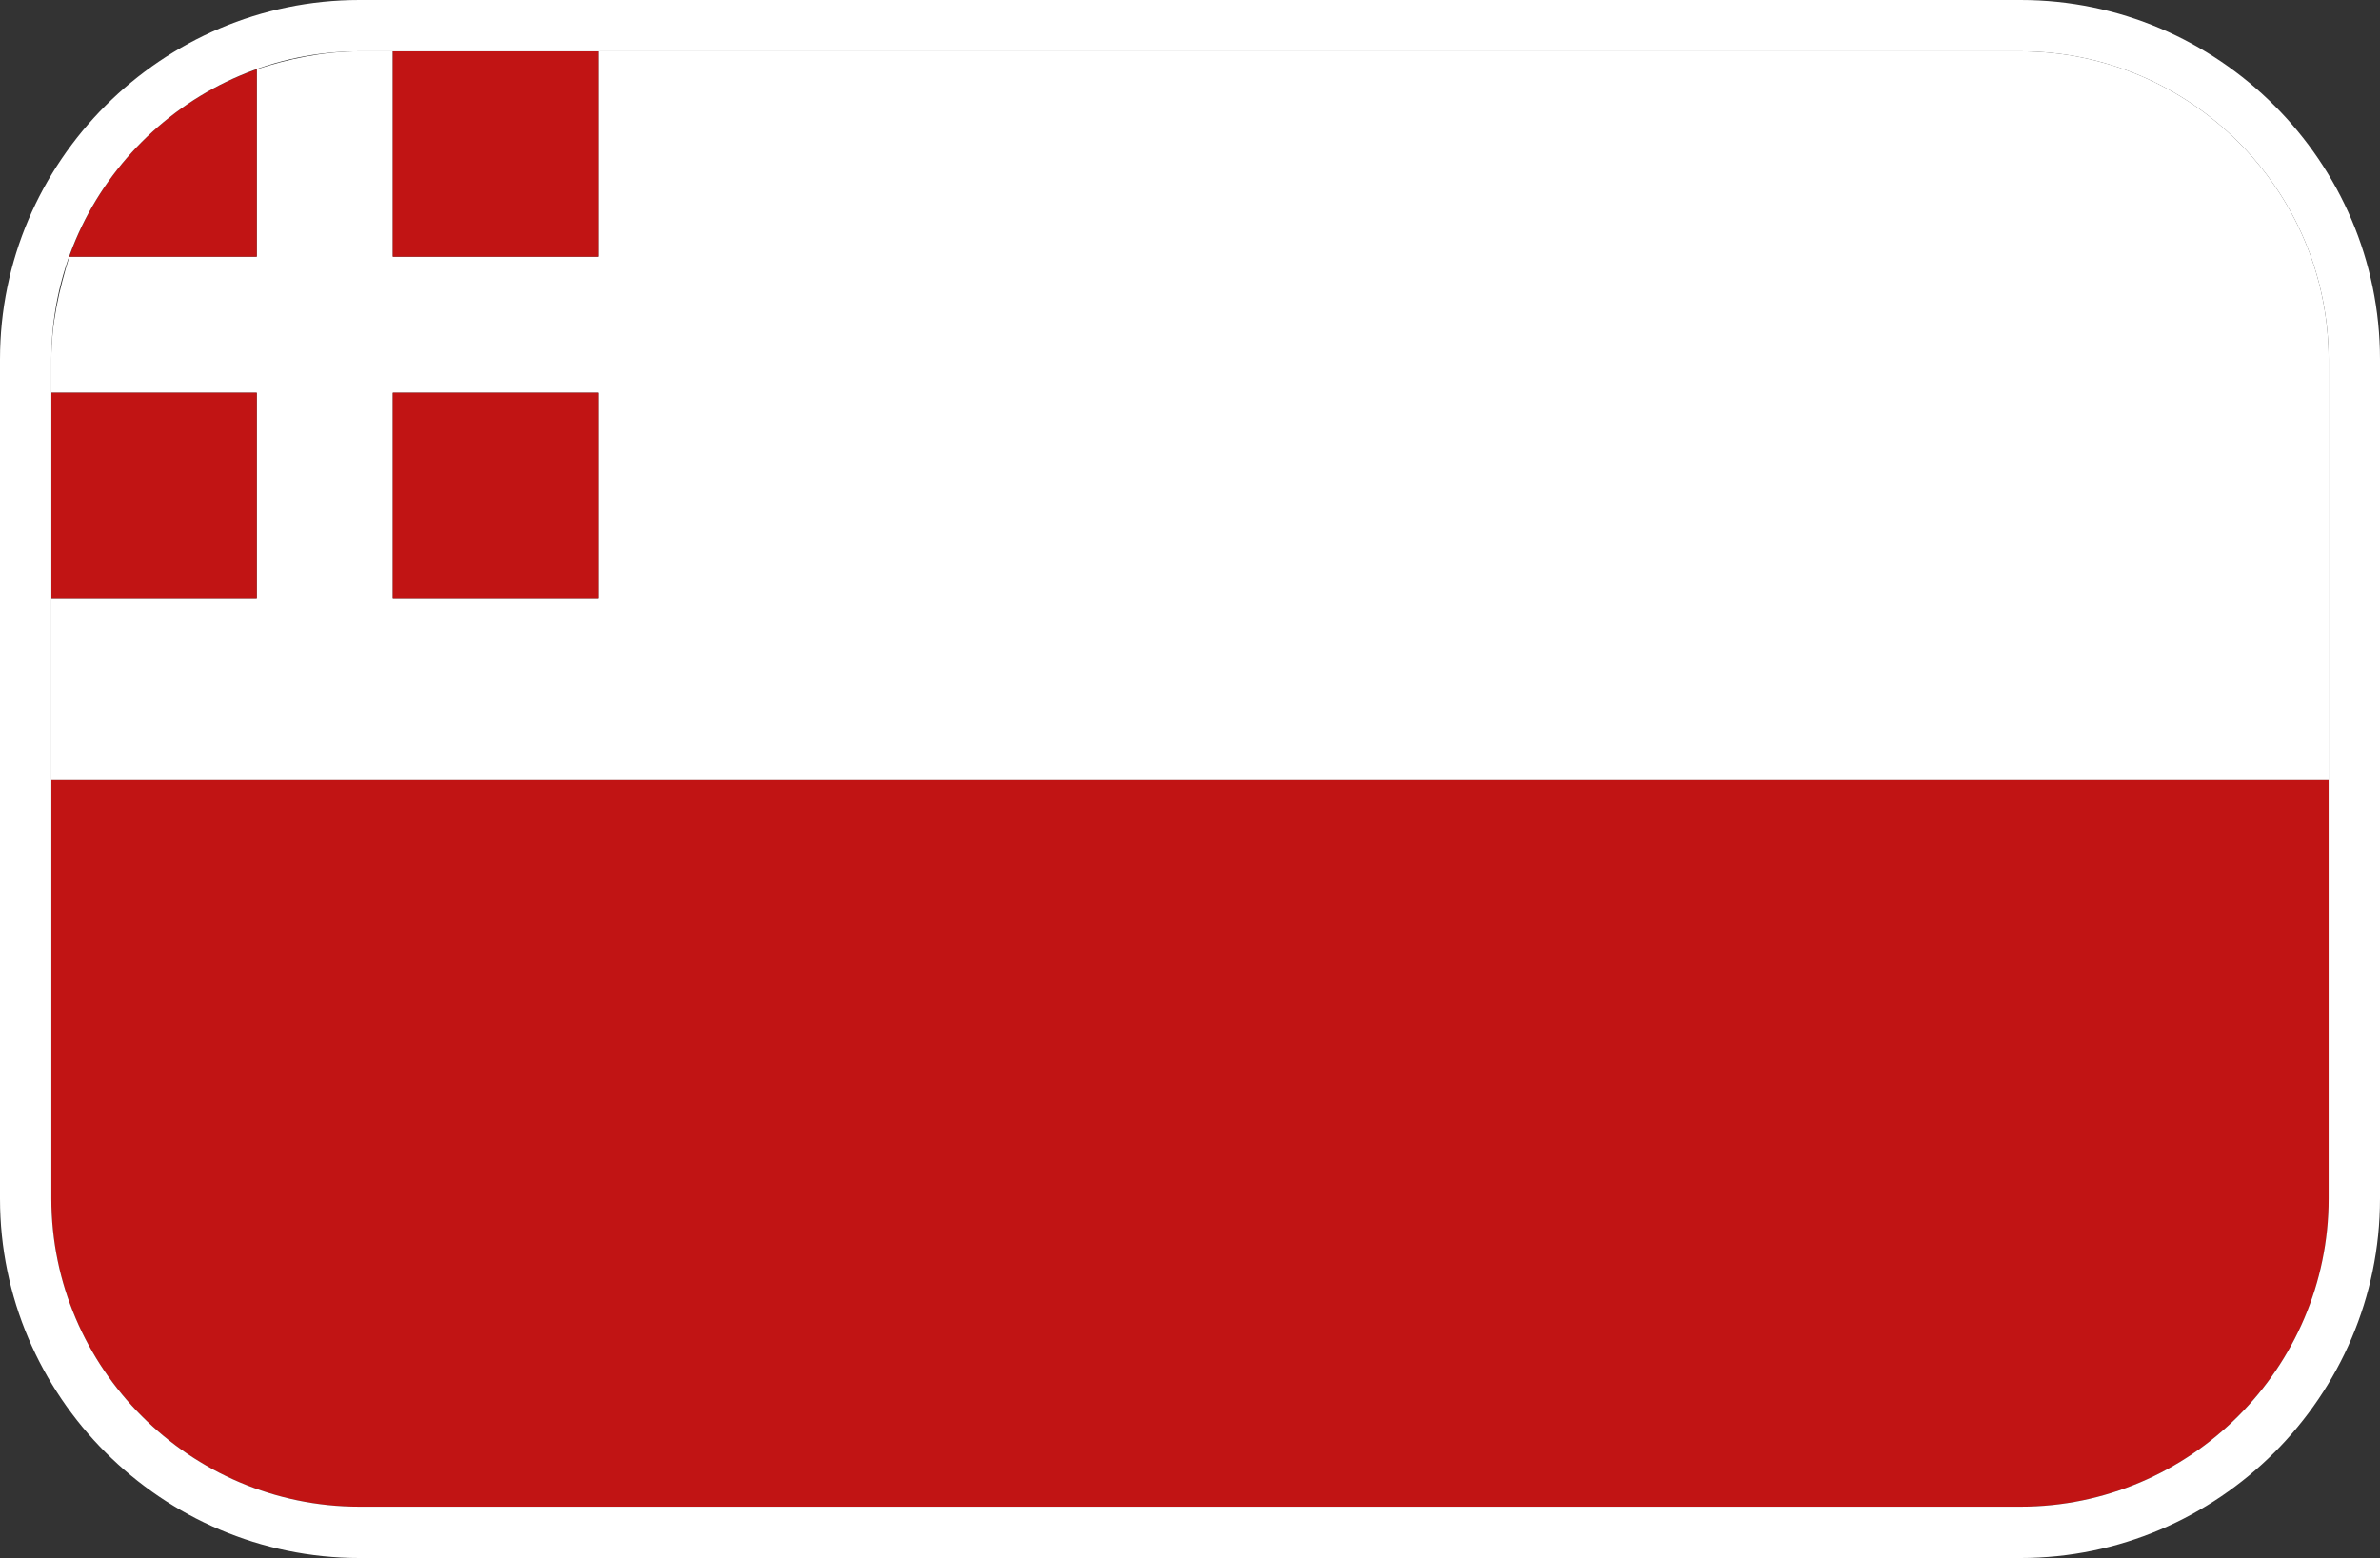
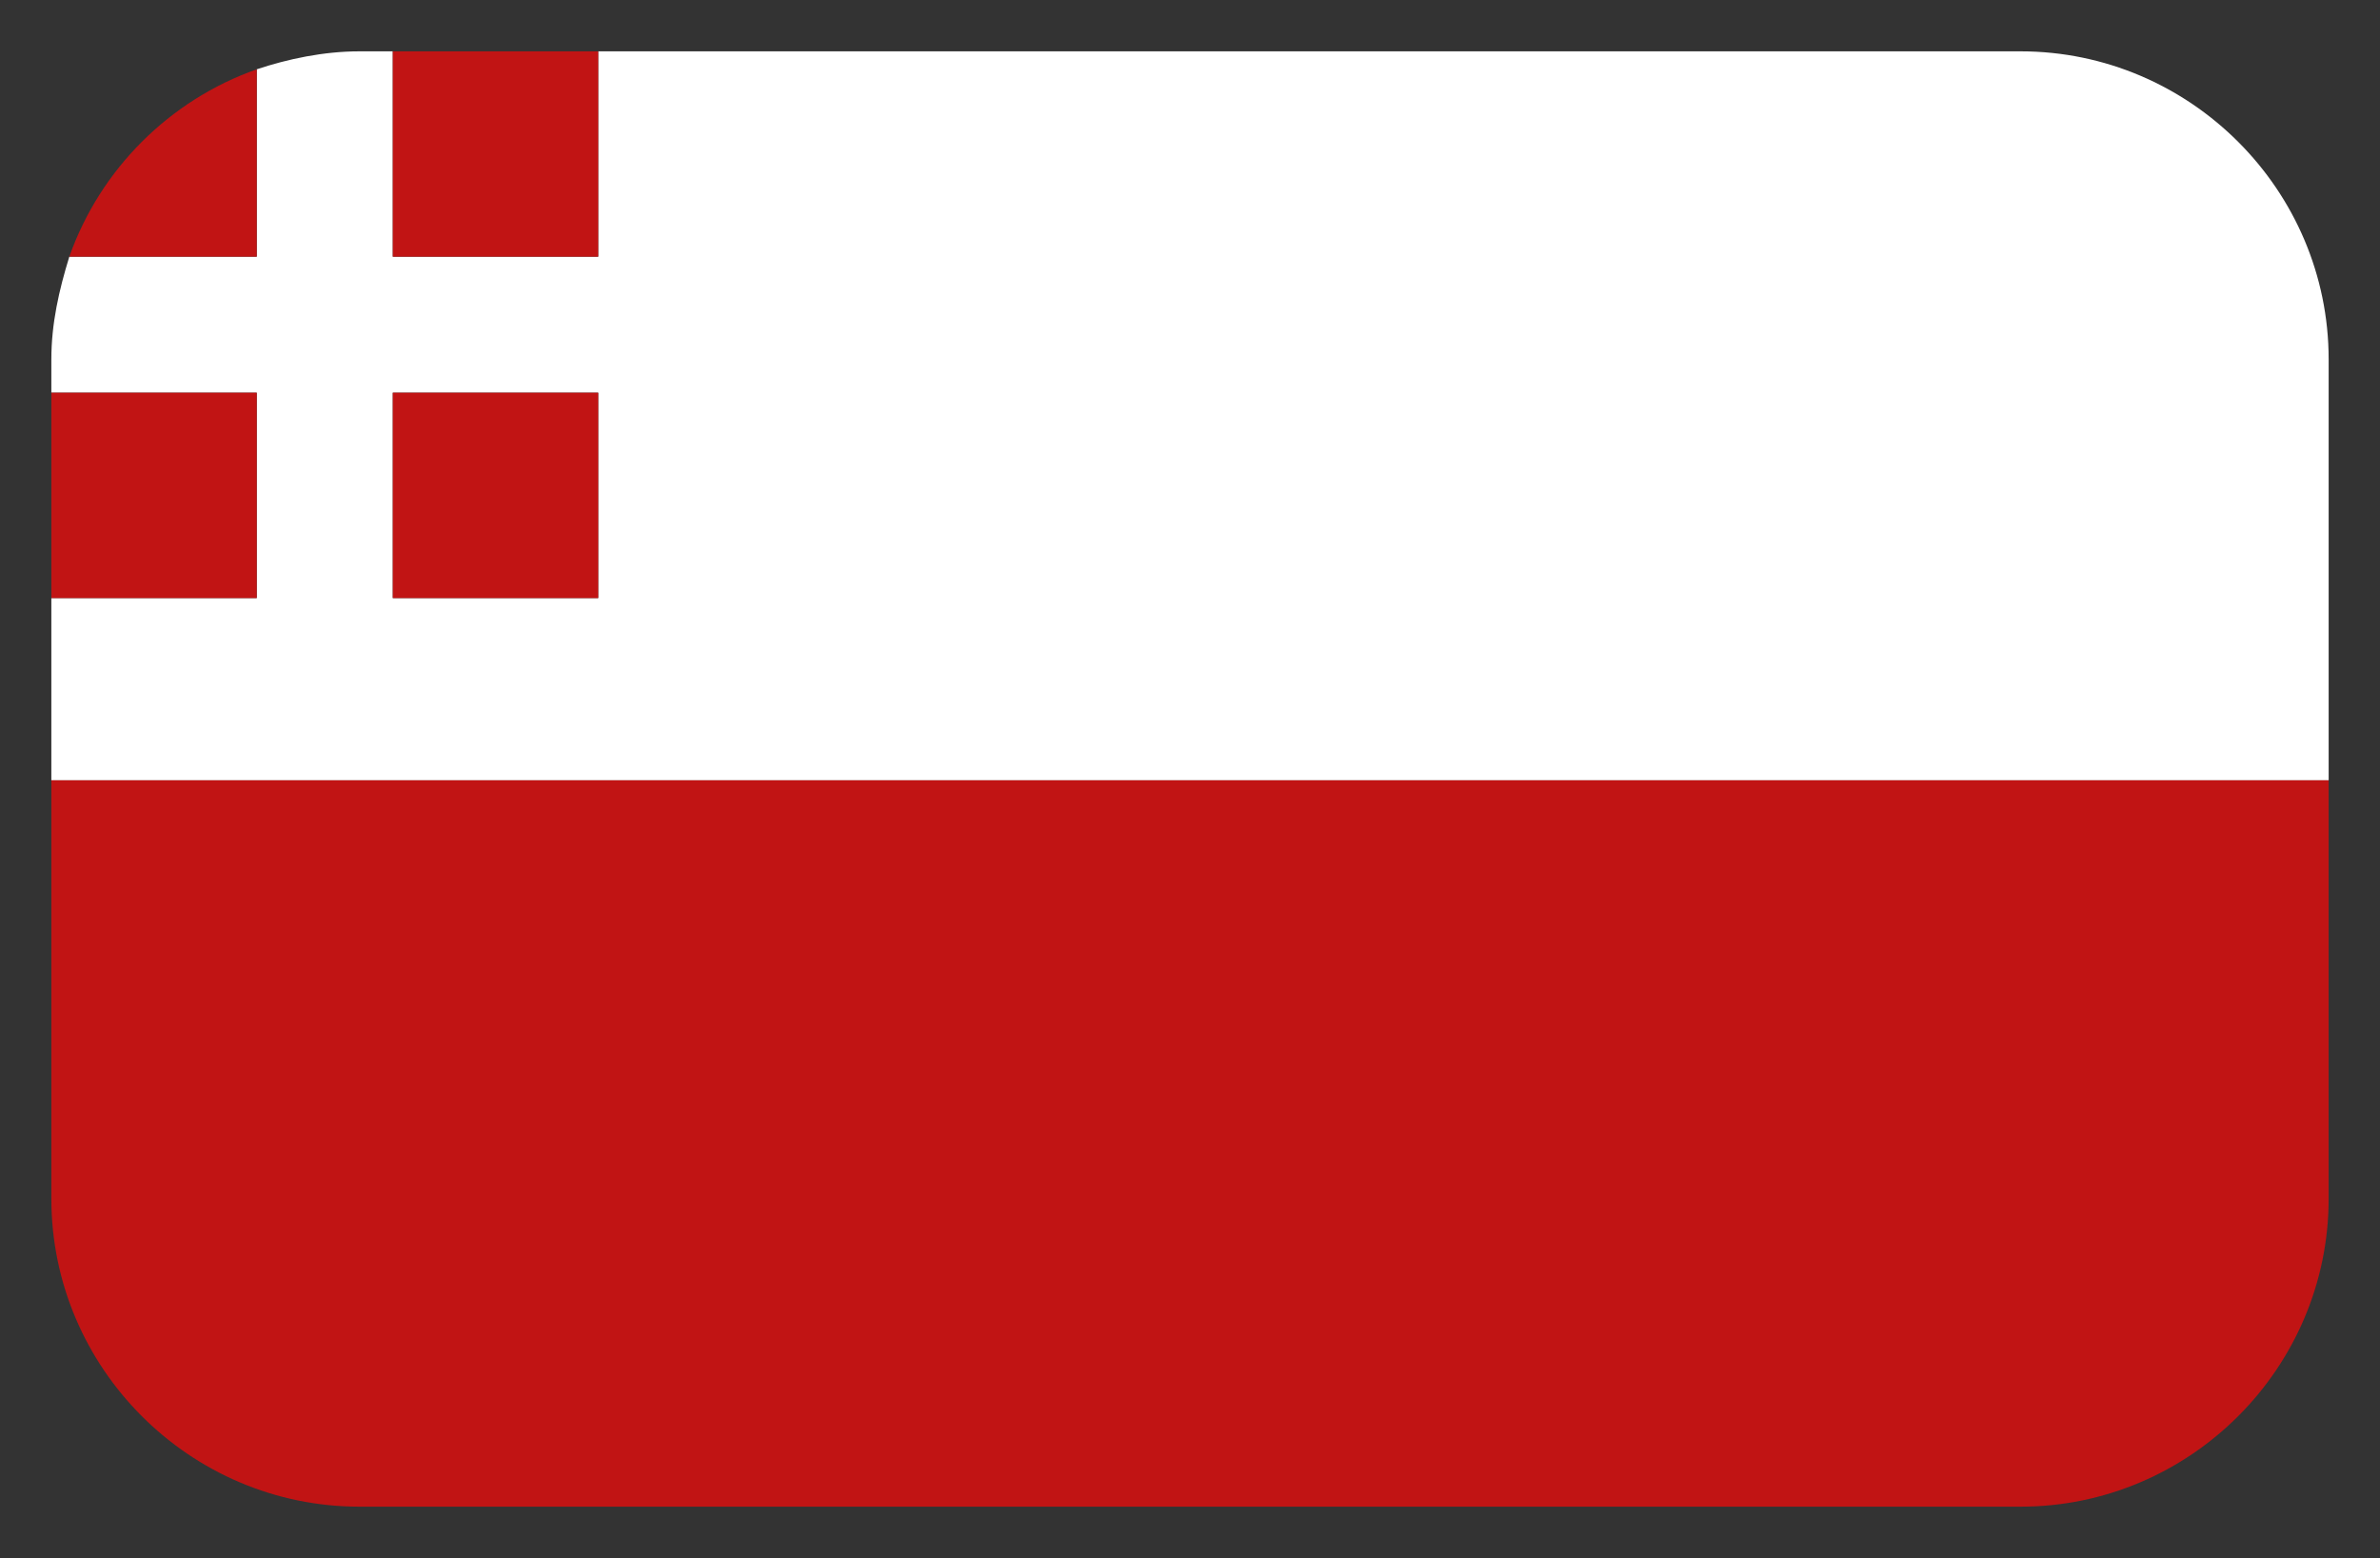
<svg xmlns="http://www.w3.org/2000/svg" id="Laag_1" width="92.7" height="60.7" version="1.1" viewBox="0 0 92.7 60.7">
  <rect x="0" y="0" width="92.7" height="60.7" fill="#333333" stroke="none" />
  <defs>
    <style>
      .st0 {
        fill: #fff;
      }

      .st1 {
        fill: #c11414;
      }
    </style>
  </defs>
  <g>
    <path class="st0" d="M90.7,14c0-6.6-5.4-12-12-12H23.3v8h-8V2h-1.3c-1.4,0-2.8.3-4,.7v7.3H2.7c-.4,1.3-.7,2.6-.7,4v1.3h8v8H2v7.1h88.7V14ZM23.3,23.3h-8v-8h8v8Z" />
    <path class="st1" d="M2,30.4v16.3c0,6.6,5.4,12,12,12h64.7c6.6,0,12-5.4,12-12v-16.3H2Z" />
    <path class="st1" d="M10,2.7c-3.4,1.2-6.1,3.9-7.3,7.3h7.3V2.7Z" />
    <rect class="st1" x="15.3" y="2" width="8" height="8" />
    <rect class="st1" x="15.3" y="15.3" width="8" height="8" />
    <rect class="st1" x="2" y="15.3" width="8" height="8" />
  </g>
-   <path class="st0" d="M78.7,2c6.6,0,12,5.4,12,12v32.7c0,6.6-5.4,12-12,12H14c-6.6,0-12-5.4-12-12V14C2,7.4,7.4,2,14,2h64.7M78.7,0H14C6.3,0,0,6.3,0,14v32.7c0,7.7,6.3,14,14,14h64.7c7.7,0,14-6.3,14-14V14c0-7.7-6.3-14-14-14h0Z" />
</svg>